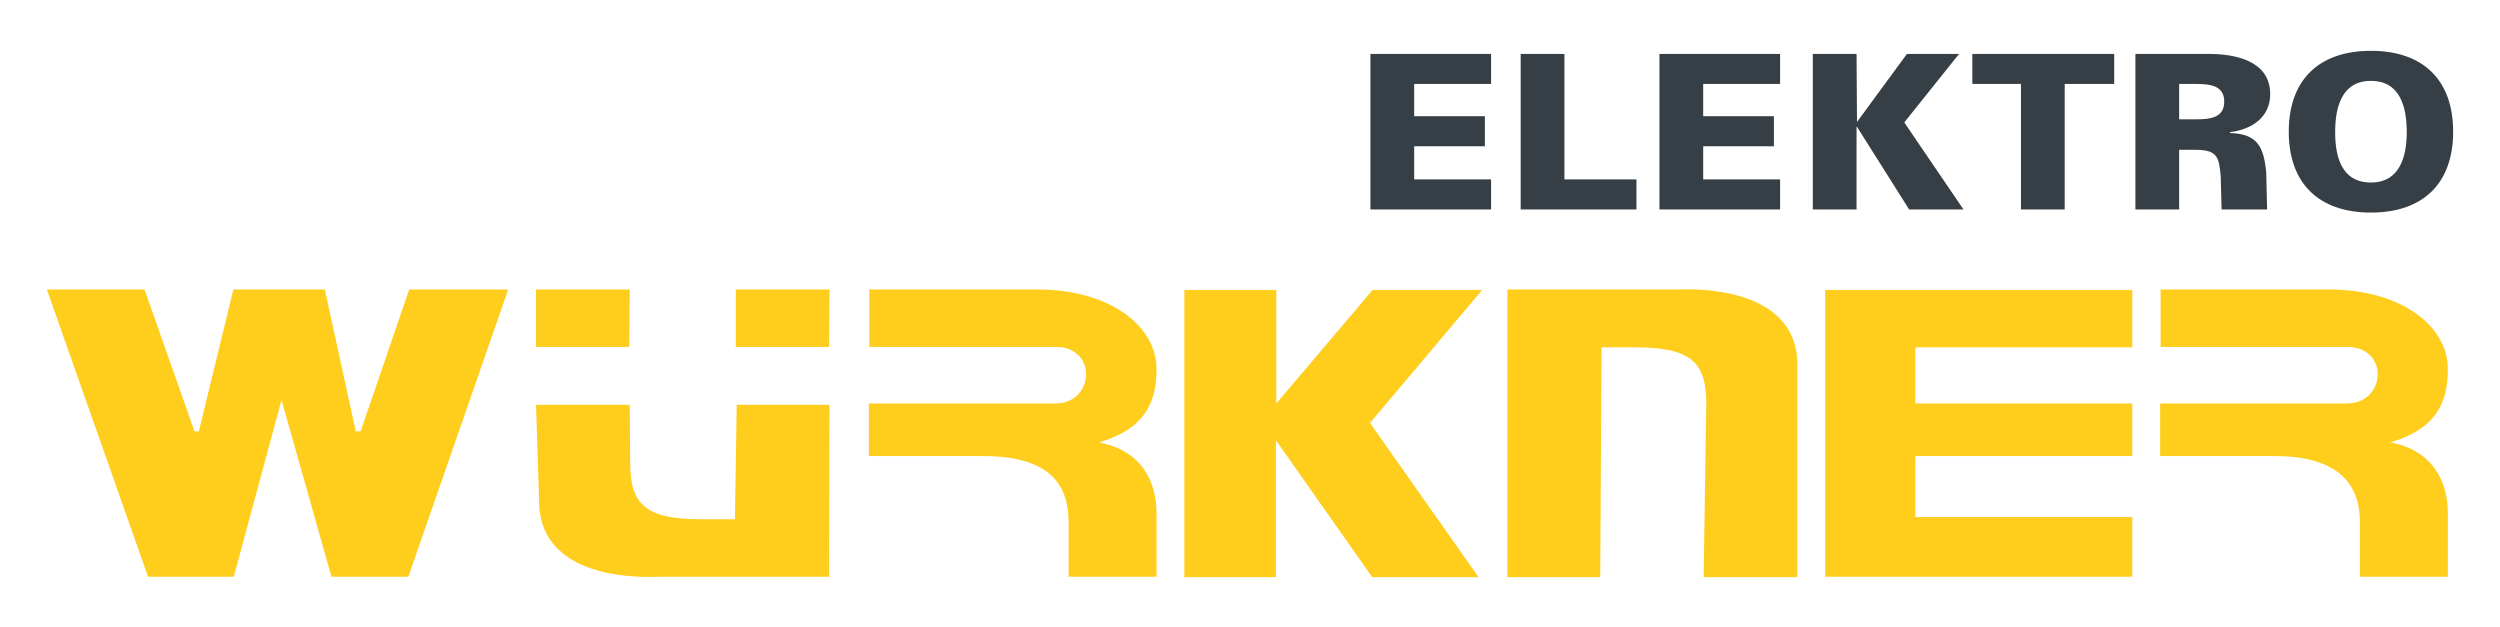
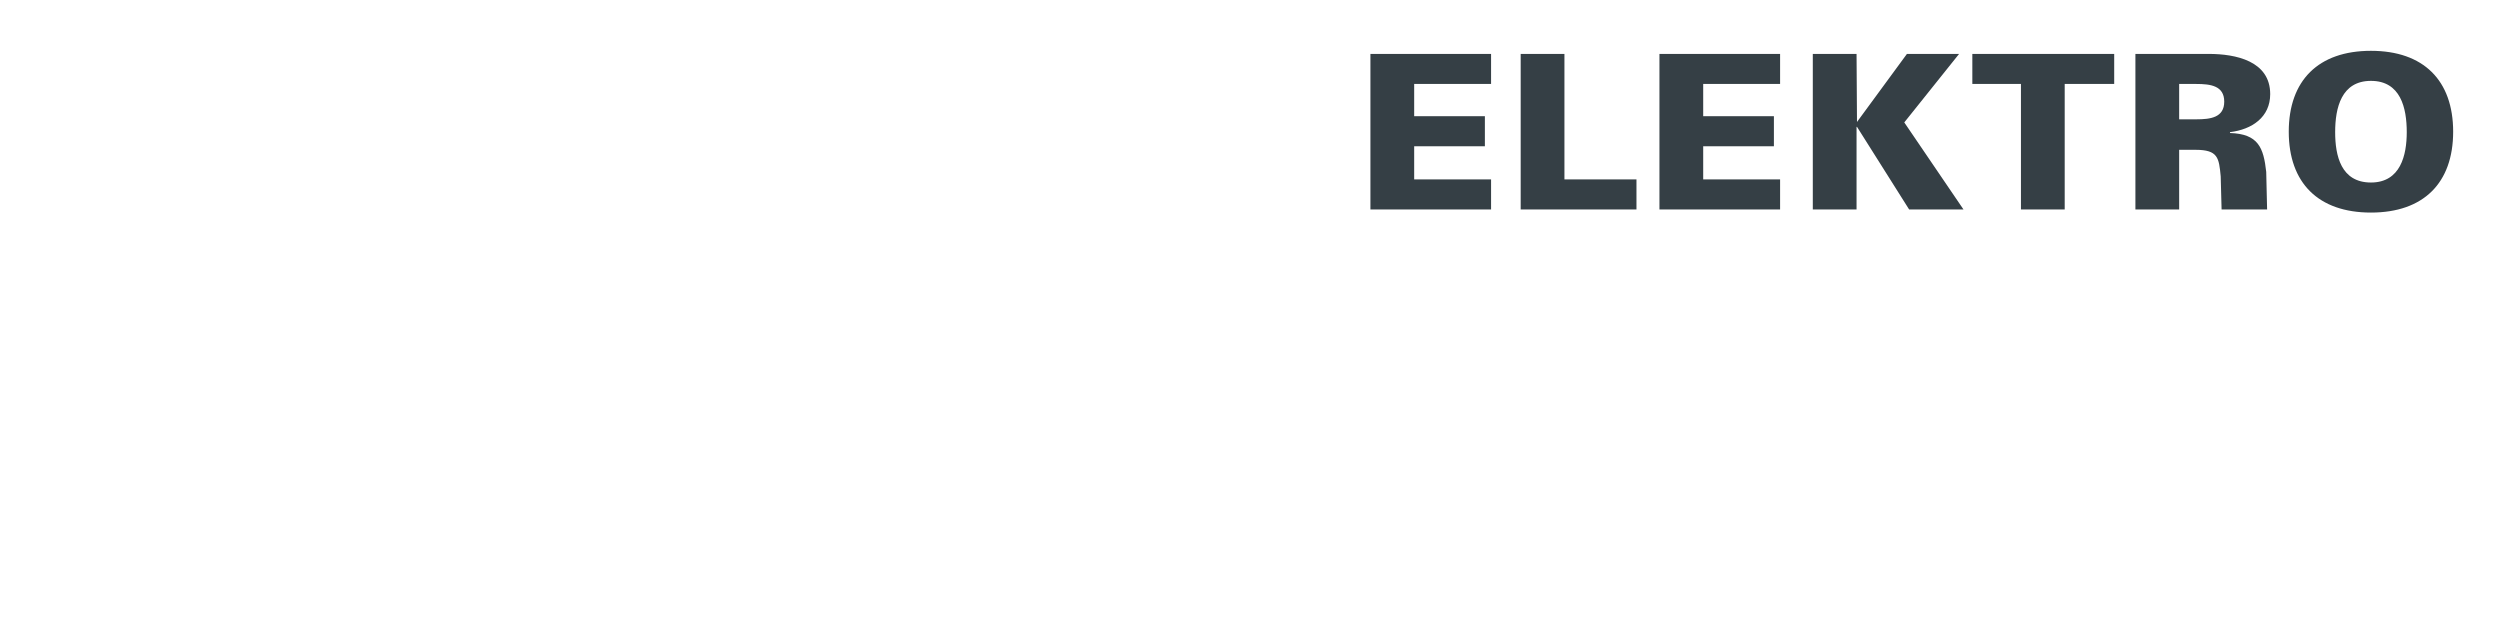
<svg xmlns="http://www.w3.org/2000/svg" version="1.1" id="Ebene_1" x="0px" y="0px" viewBox="0 0 565.7 141.8" style="enable-background:new 0 0 565.7 141.8;" xml:space="preserve">
  <style type="text/css">
	.st0{fill:#FFCD1C;}
	.st1{fill:#353F45;}
</style>
  <g>
-     <path class="st0" d="M531,91.3h-42.2v11.9h25.9c15,0,19.3,6.9,19.3,14.9v12.4h19.9v-14.4c0-6.6-3-14.1-13-16c10.2-3,13-8.8,13-16.6   c0-9.7-10.5-18-27-18h-38v13h42.5C540.7,78.8,539.9,91.3,531,91.3 M413,130.5h69.5V117h-49.1v-13.8h49.1V91.3h-49.1V78.6h49.1v-13   H413V130.5z M341.1,65.6v65h21l0.3-52h7.7c12.4,0,16,3.3,16,12.7l-0.6,39.3h21.2V82.4c0-12.2-11.6-17.4-27.3-16.9H341.1z    M334.5,130.5l-24.5-34.8l25.4-30.1h-24.8l-21.8,25.7V65.6H268v65h20.7v-31l21.8,31H334.5z M238.8,91.3h-42.2v11.9h25.9   c15.5,0,19.3,6.9,19.3,14.9v12.4h19.9v-14.4c0-6.6-3-14.1-13-16c10.2-3,13-8.8,13-16.6c0-9.7-10.5-18-27-18h-38v13h42.5   C248.4,78.8,247.6,91.3,238.8,91.3 M52.9,130.5H33.5l-22.9-65h22.1l11.3,32.1H45l7.8-32.1h20.7l7,32.1h1.1l11-32.1H115l-22.6,65H75   L63.7,90.5L52.9,130.5z M142.4,78.5h-21.1v-13h21.2L142.4,78.5z M187.7,65.5h-21.2v13h21.1L187.7,65.5z M149.3,130.5   c-15.7,0.6-27.3-4.7-27.3-16.9l-0.7-22h21.2l0.1,13.2c0,9.4,3.6,12.7,16,12.7h7.7l0.4-25.9h21l-0.1,38.9H149.3z" />
    <path class="st1" d="M536.5,48.1c11.9,0,18.6-6.7,18.6-18.3c0-11.6-6.7-18.3-18.6-18.3c-11.9,0-18.6,6.7-18.6,18.3   C517.9,41.4,524.6,48.1,536.5,48.1 M544.6,29.9c0,5.2-1.4,11.4-8.1,11.4c-6.8,0-8.1-6.1-8.1-11.4c0-5.5,1.4-11.6,8.1-11.6   C543.2,18.3,544.6,24.4,544.6,29.9 M493.1,33.9h3.7c5.1,0,5.3,1.8,5.7,6l0.2,7.5h10.3l-0.2-8.5c-0.6-5.5-1.8-8.6-8.2-8.8v-0.2   c5-0.6,9.1-3.4,9.1-8.6c0-7.5-7.8-9.1-13.9-9.1h-16.6v35.2h9.9V33.9z M493.1,27.1V19h3.9c3.2,0,6.3,0.4,6.3,4s-3.1,4-6.3,4H493.1z    M457.3,47.4h9.9V19h11.2v-6.8h-32.1V19h11V47.4z M420.2,27.6L420.2,27.6l-0.1-15.4h-9.9v35.2h9.9V28.7h0.1L432,47.4h12.3   l-13.4-19.7l12.4-15.5h-11.8L420.2,27.6z M402.8,47.4v-6.8h-17.4v-7.5h16v-6.8h-16V19h17.4v-6.8h-27.3v35.2H402.8z M370.3,47.4   v-6.8H354V12.2h-9.9v35.2H370.3z M337.4,47.4v-6.8H320v-7.5h16v-6.8h-16V19h17.4v-6.8h-27.3v35.2H337.4z" />
  </g>
</svg>